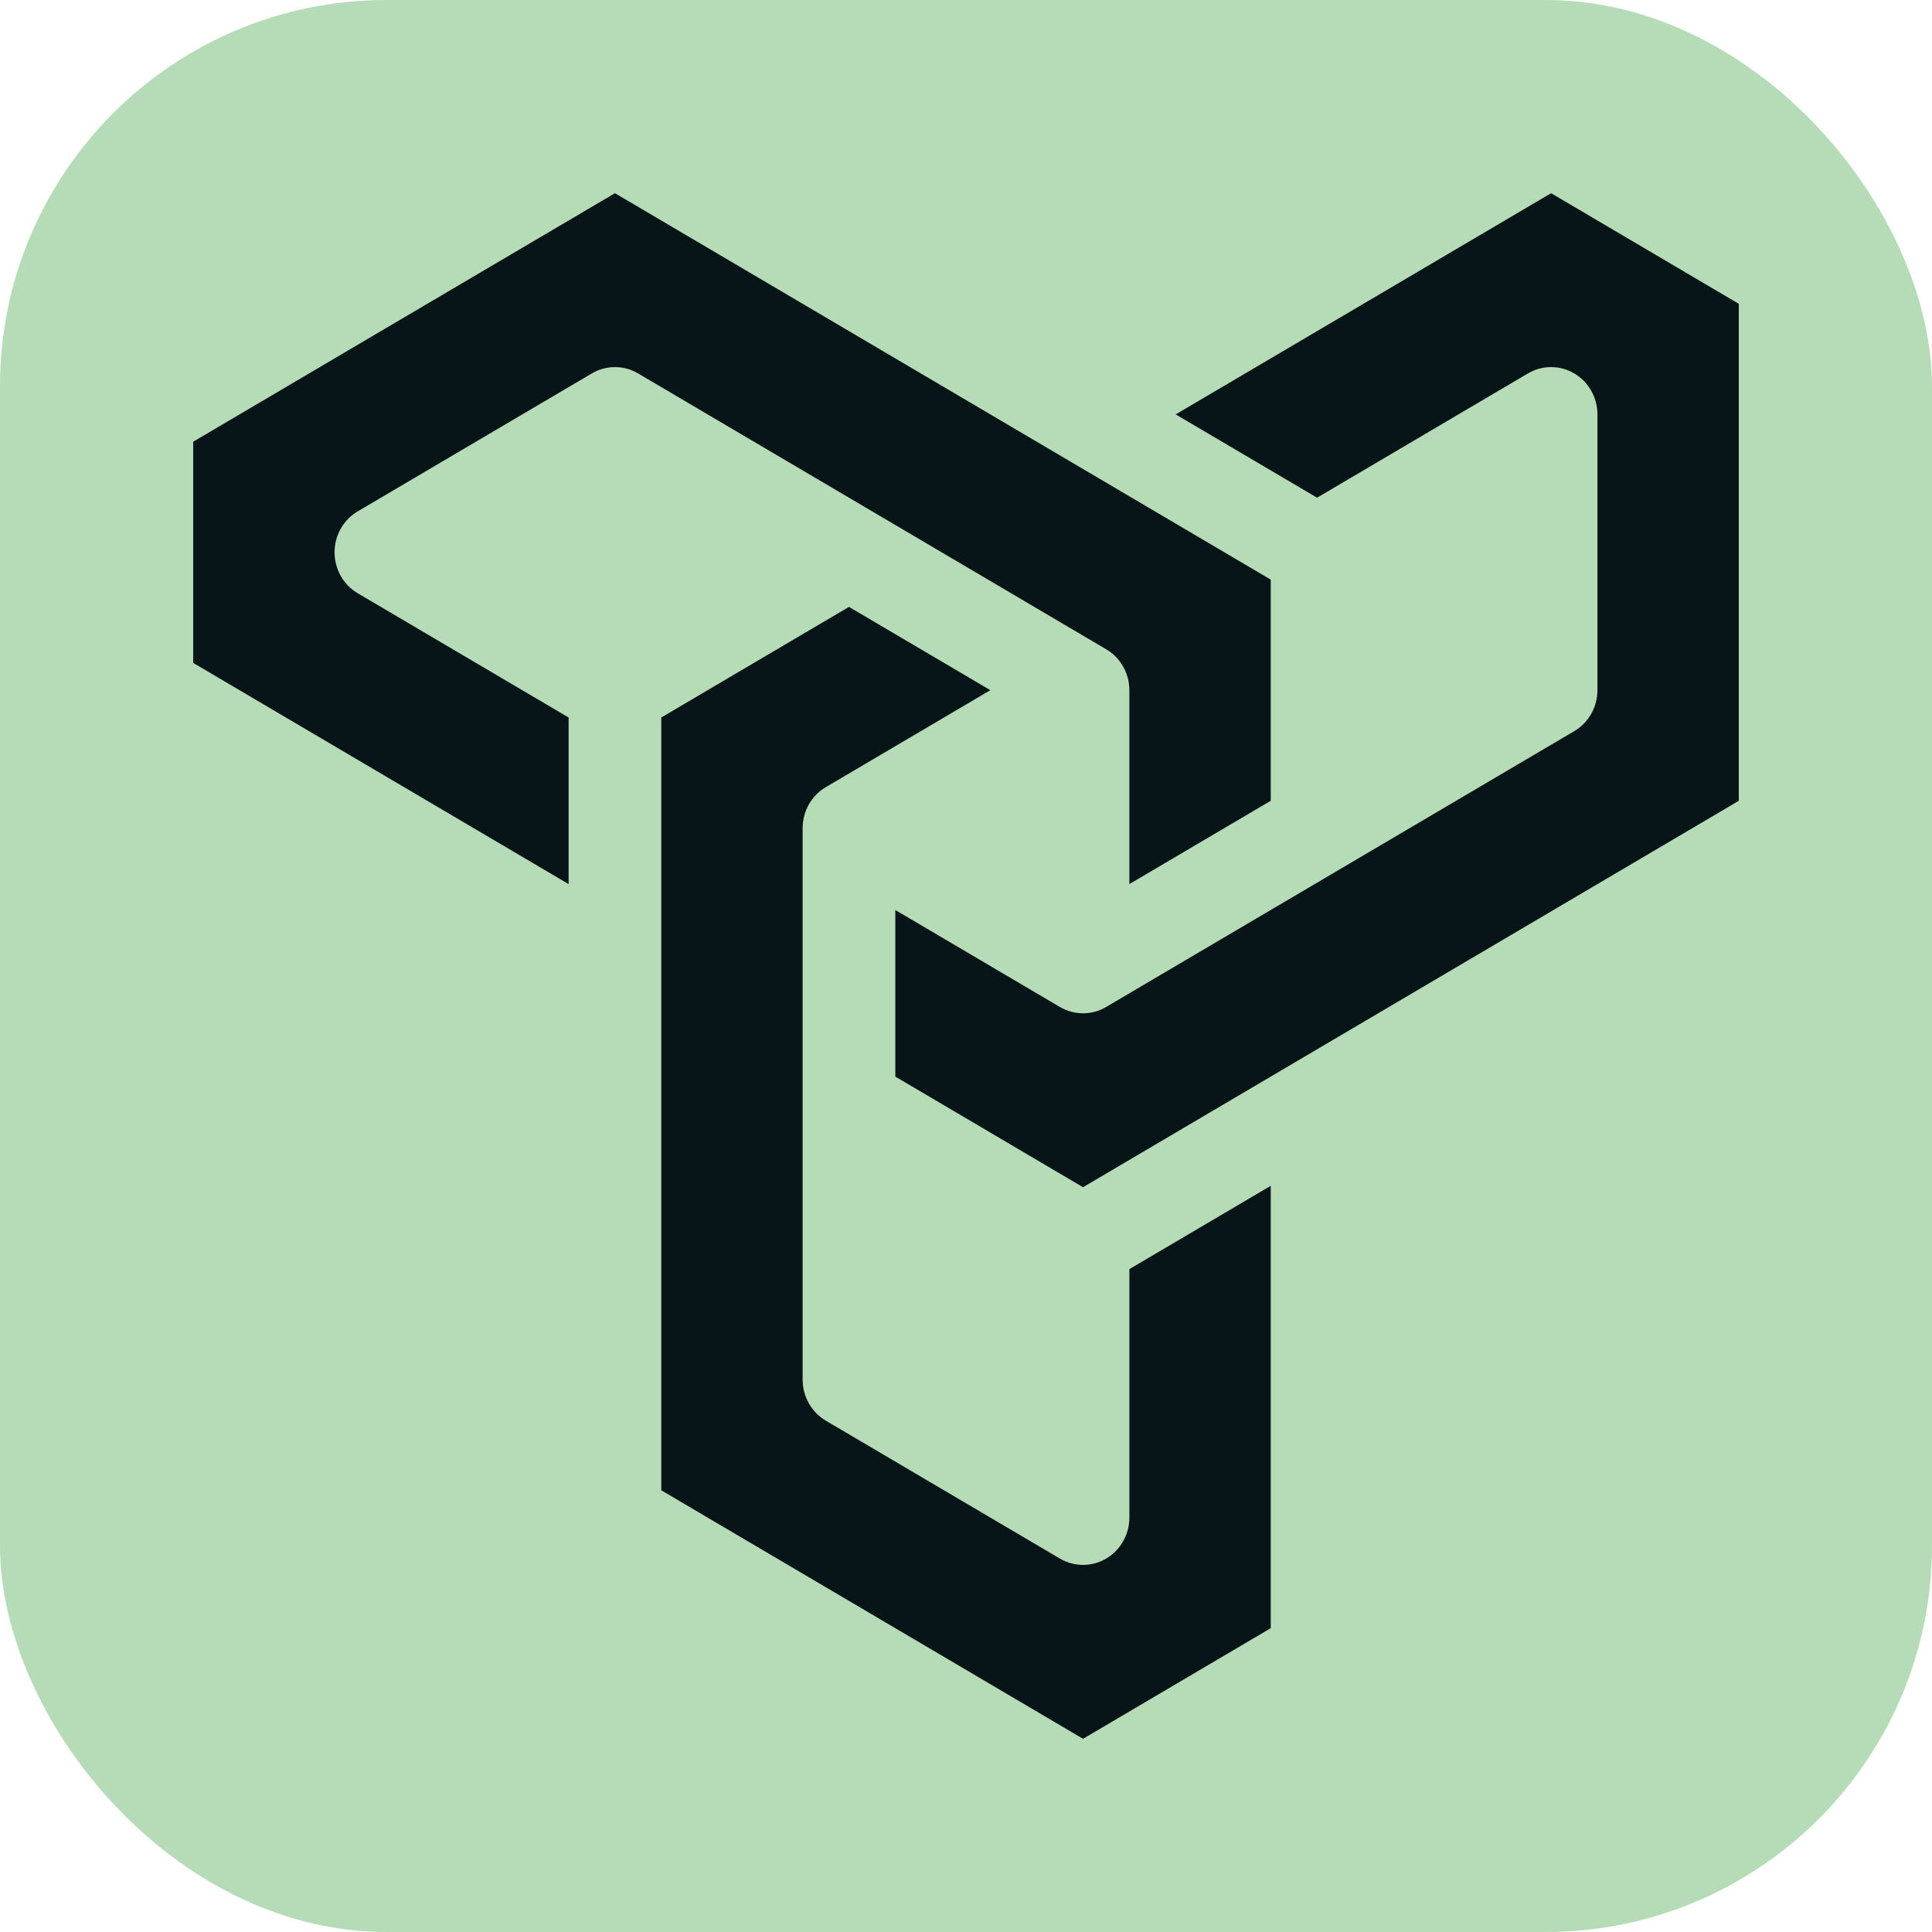
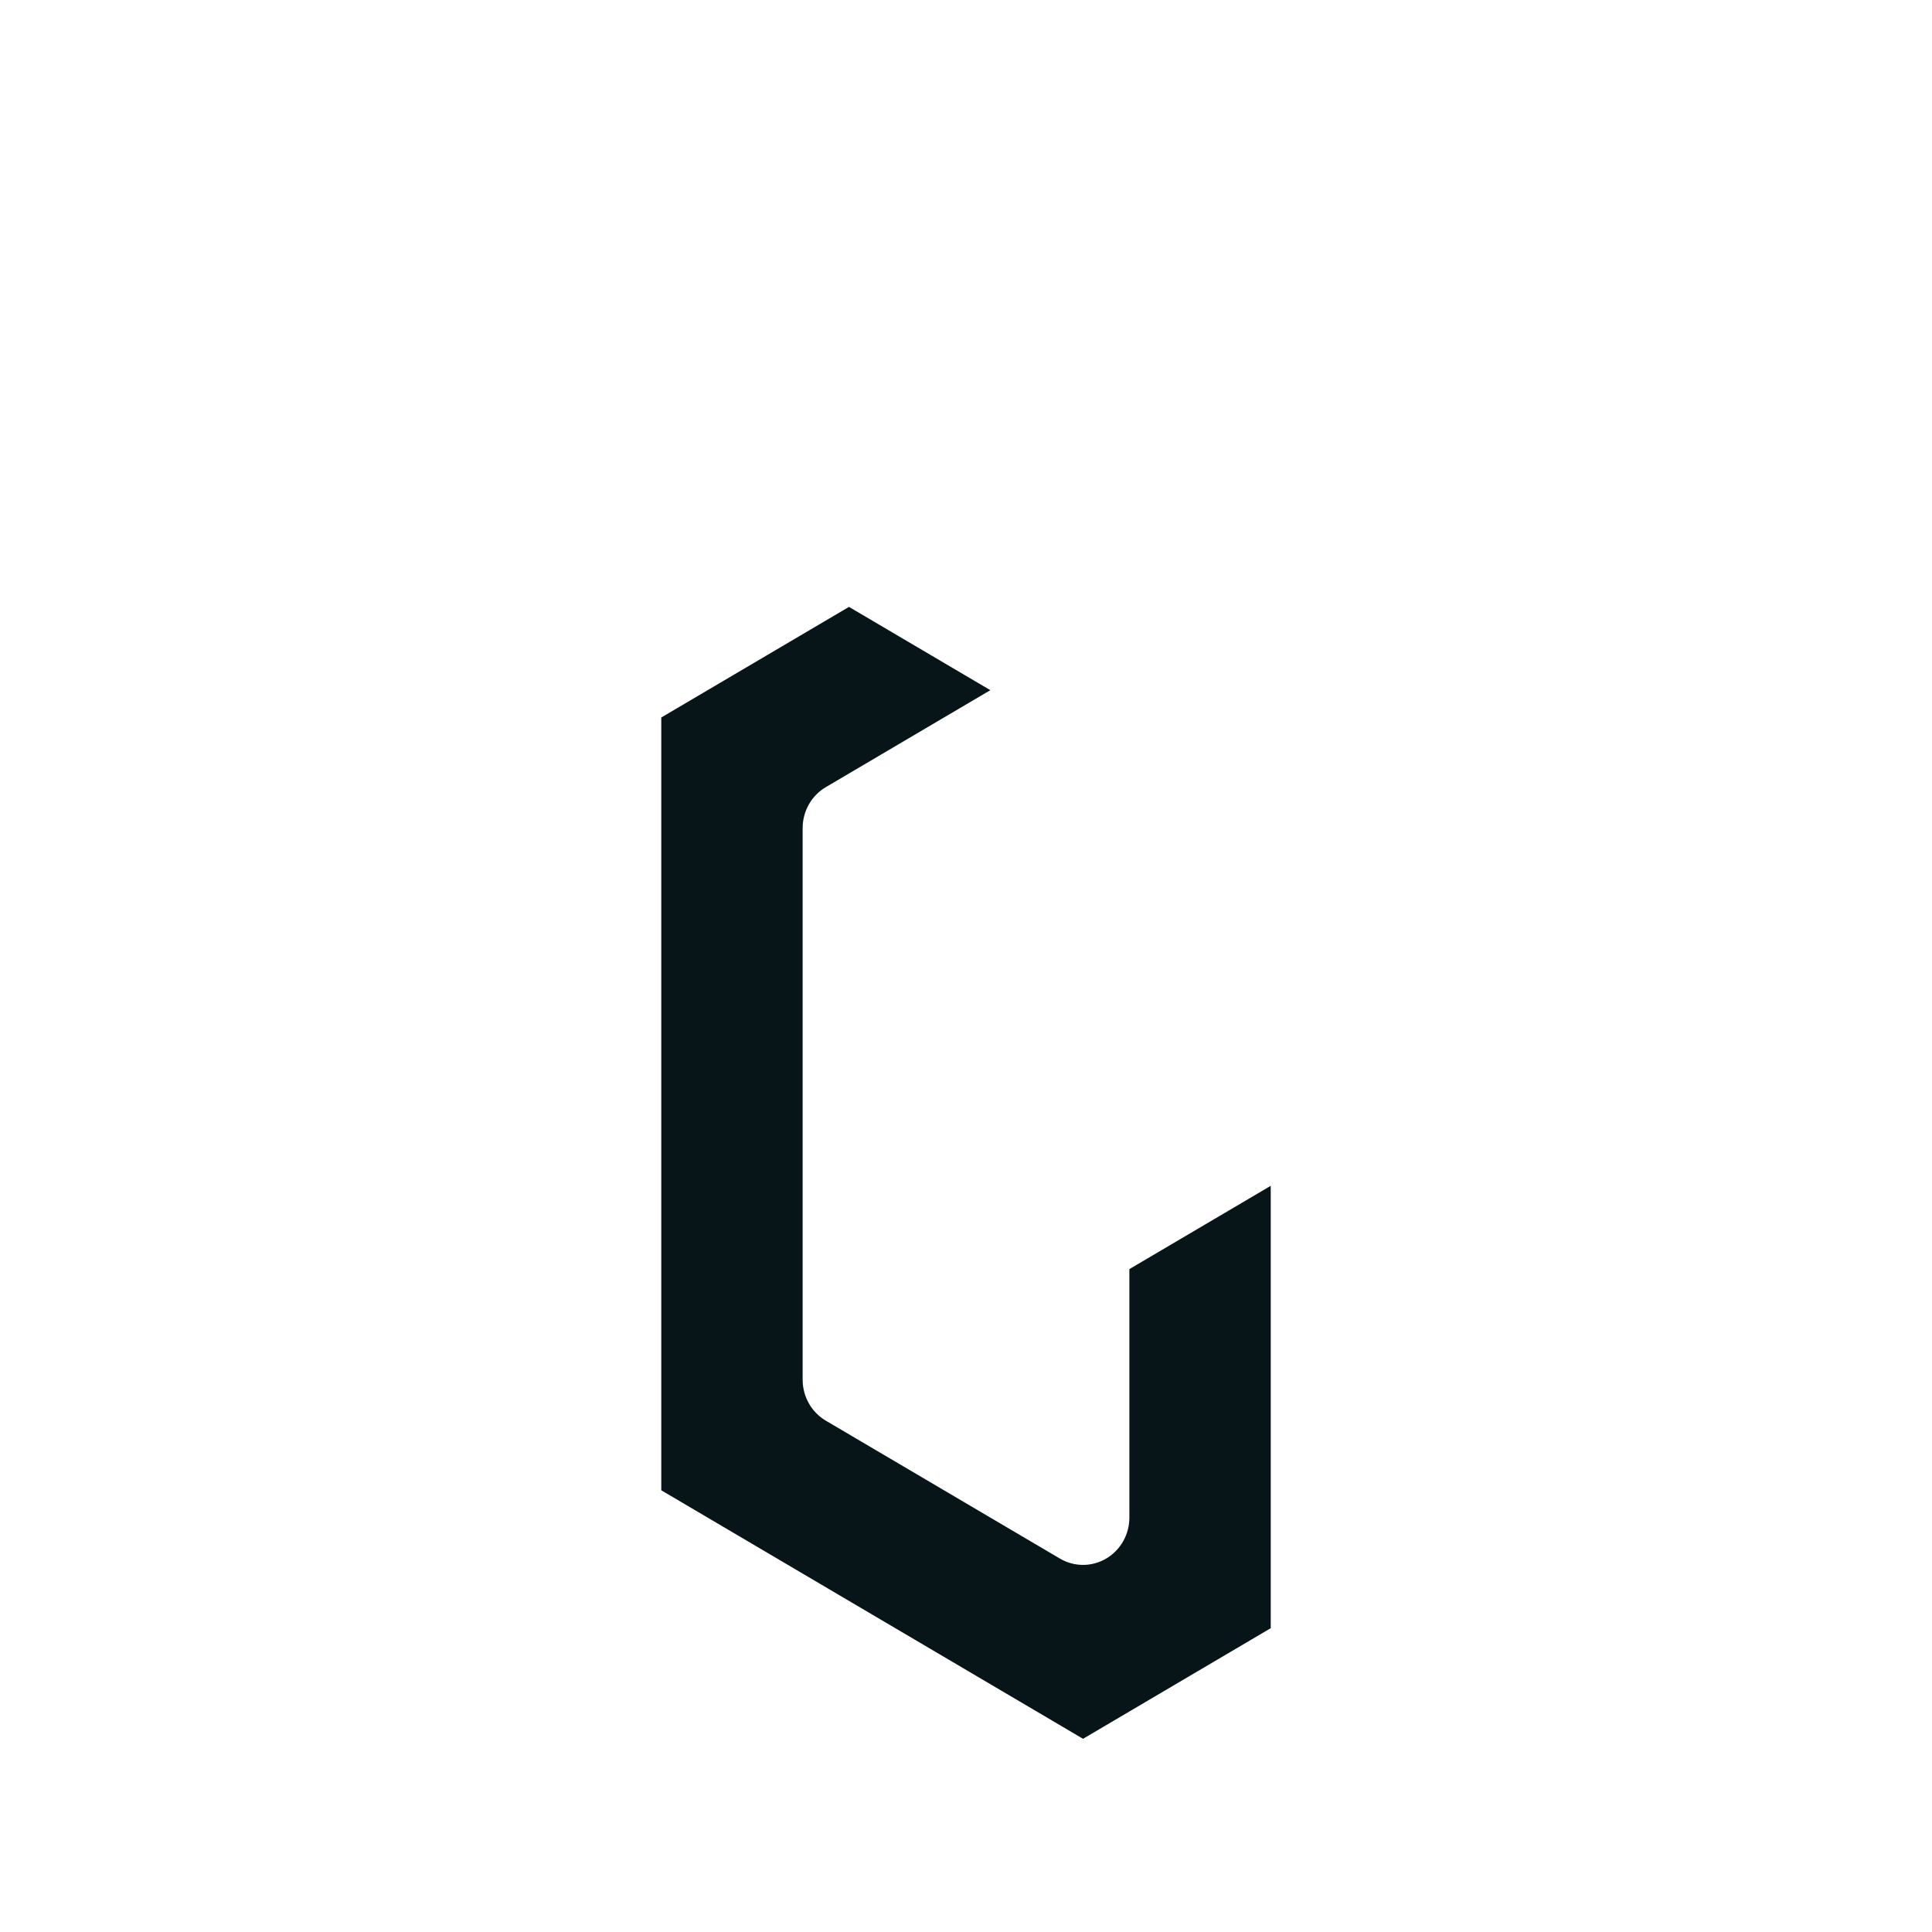
<svg xmlns="http://www.w3.org/2000/svg" id="Layer_1" data-name="Layer 1" viewBox="0 0 2000 2000">
  <defs>
    <style>
        .cls-1 {
          fill: #b5dcb7;
        }
        
        .cls-2 {
          fill: #081518;
        }

      @media (prefers-color-scheme: light) {
        .cls-1 {
          fill: #b5dcb7;
        }
        
        .cls-2 {
          fill: #081518;
        }
      }

      @media (prefers-color-scheme: dark) {
        .cls-1 {
          fill: #081518;
        }
        
        .cls-2 {
          fill: #b5dcb7;
        }
      }
    </style>
  </defs>
-   <rect class="cls-1" y="0" width="2000" height="2000" rx="400" ry="400" />
  <g>
    <path class="cls-2" d="M684.56,742.76v799.99l436.6,257.25,194.3-114.51v-457.94l-146.33,86.23v257.23c0,17.48-9.14,33.66-23.99,42.39-14.83,8.77-33.12,8.77-47.97,0l-242.28-142.73c-14.84-8.75-23.99-24.91-23.99-42.41v-571.03c0-17.48,9.14-33.66,23.99-42.39l170.31-100.37-146.33-86.22-194.31,114.49Z" />
-     <path class="cls-2" d="M1169.12,714.5v200.69s146.34-86.22,146.34-86.22v-228.96L636.6,200,200,457.25v228.98l388.63,228.98v-172.44l-218.31-128.64c-14.84-8.73-23.99-24.89-23.99-42.39s9.14-33.66,23.99-42.39l242.29-142.76c14.83-8.77,33.14-8.77,47.97,0l484.54,285.52c14.84,8.73,23.99,24.89,23.99,42.39Z" />
-     <path class="cls-2" d="M1097.16,1042.4l-170.32-100.35v172.44l194.3,114.51,678.85-400.01V314.51l-194.3-114.51-388.61,228.98,146.34,86.23,218.28-128.63c14.83-8.77,33.12-8.77,47.97,0,14.84,8.73,23.99,24.89,23.99,42.39v285.51c0,17.48-9.14,33.66-23.98,42.39l-484.56,285.51c-14.85,8.77-33.12,8.75-47.97.02Z" />
  </g>
</svg>